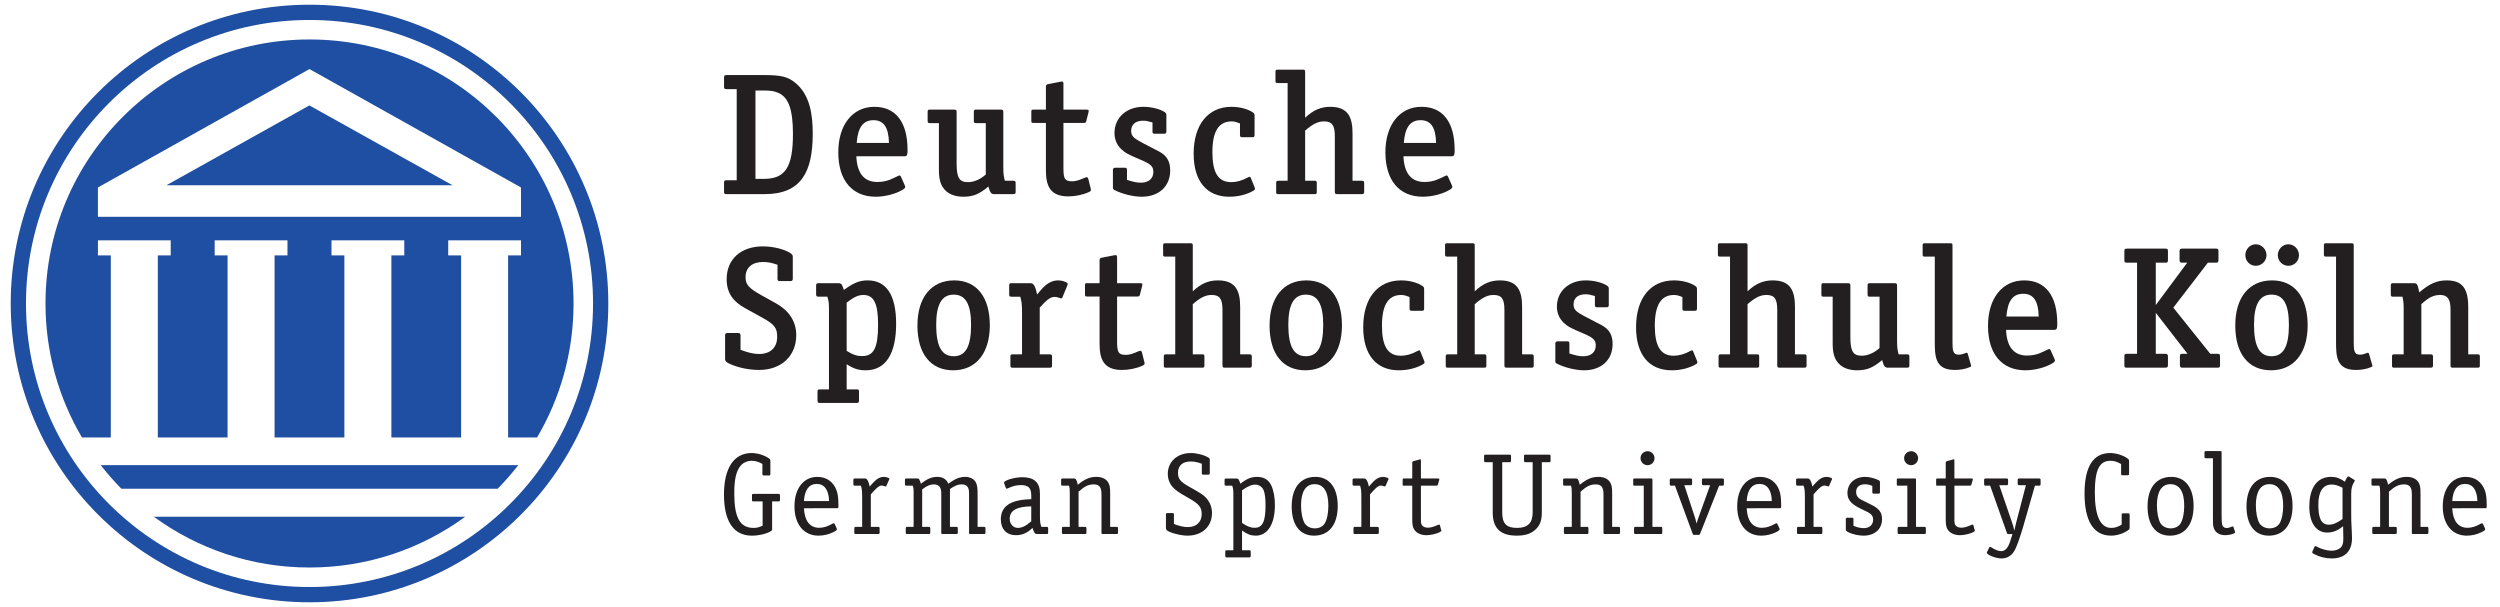
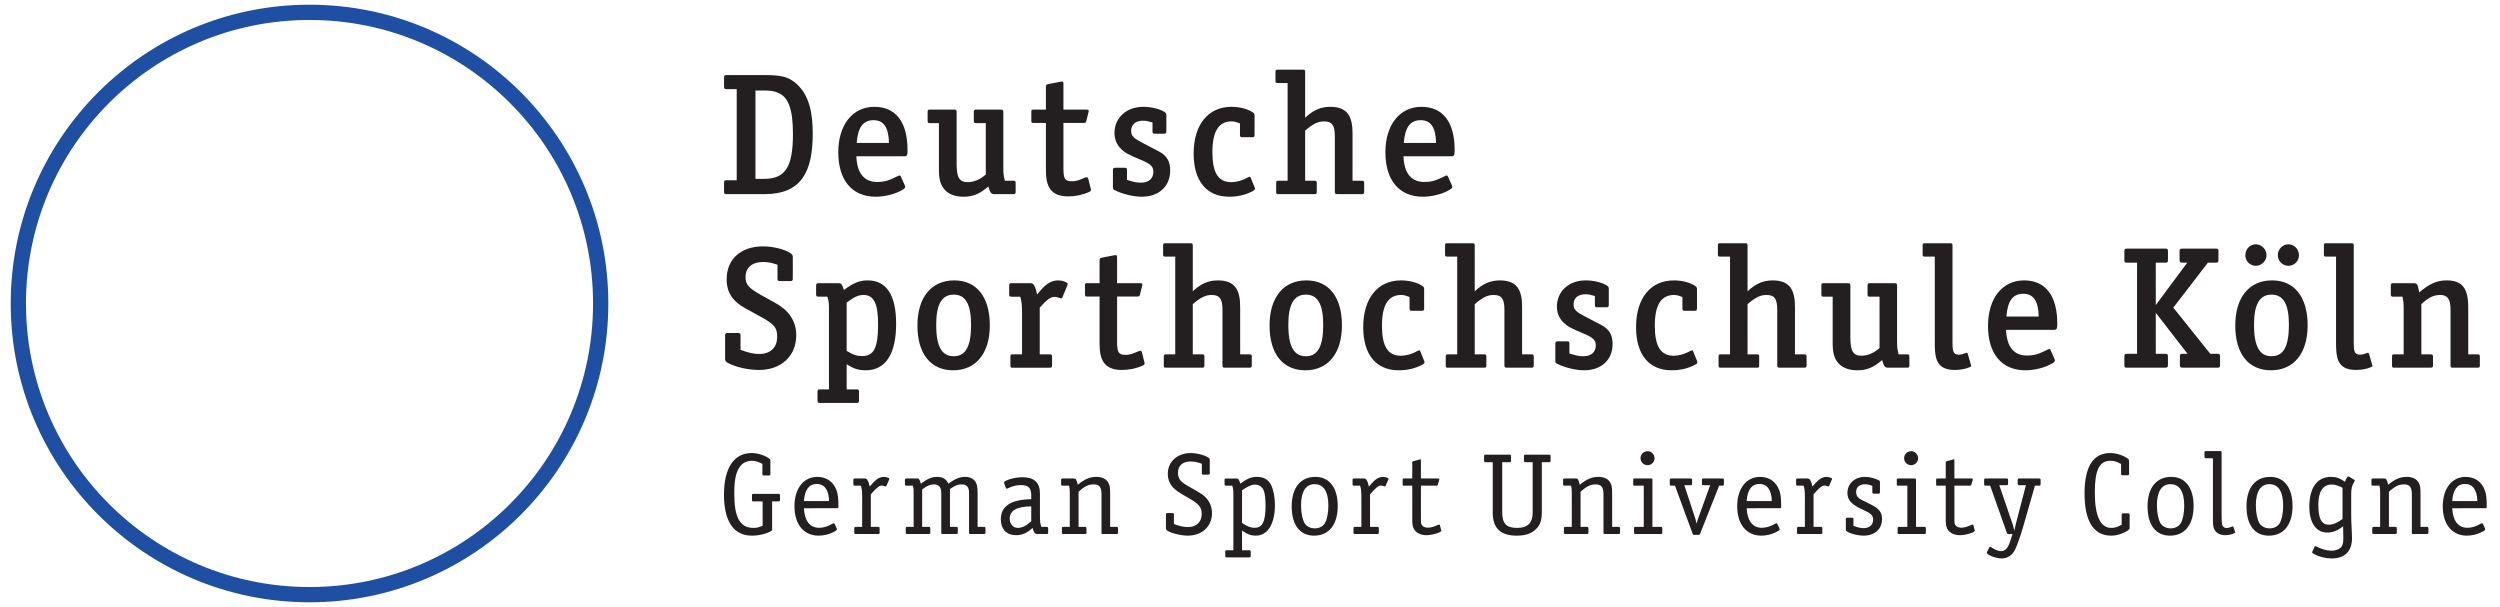
<svg xmlns="http://www.w3.org/2000/svg" xmlns:ns1="http://www.inkscape.org/namespaces/inkscape" xmlns:ns2="http://sodipodi.sourceforge.net/DTD/sodipodi-0.dtd" id="svg54987" version="1.1" ns1:version="0.47 r22583" width="105" height="25.5" xml:space="preserve" ns2:docname="Neues Dokument 31">
  <defs id="defs54991">
    <ns1:perspective ns2:type="inkscape:persp3d" ns1:vp_x="0 : 0.5 : 1" ns1:vp_y="0 : 1000 : 0" ns1:vp_z="1 : 0.5 : 1" ns1:persp3d-origin="0.5 : 0.33333333 : 1" id="perspective54995" />
    <clipPath clipPathUnits="userSpaceOnUse" id="clipPath55007">
      <path d="m 198.425,552.756 85.04,0 0,42.52 -85.04,0 0,-42.52 z" id="path55009" />
    </clipPath>
    <clipPath clipPathUnits="userSpaceOnUse" id="clipPath55019">
      <path d="m 90.708,28.665 167.4,0 0,40.5 -167.4,0 0,-40.5 z" id="path55021" />
    </clipPath>
  </defs>
  <ns2:namedview pagecolor="#ffffff" bordercolor="#666666" borderopacity="1" objecttolerance="10" gridtolerance="10" guidetolerance="10" ns1:pageopacity="0" ns1:pageshadow="2" ns1:window-width="1680" ns1:window-height="988" id="namedview54989" showgrid="false" ns1:zoom="15.2" ns1:cx="52.5" ns1:cy="12.75" ns1:window-x="-8" ns1:window-y="-8" ns1:window-maximized="1" ns1:current-layer="g54997" />
  <g id="g54997" ns1:groupmode="layer" ns1:label="AufeinenBlick" transform="matrix(1.25,0,0,-1.25,0,25.5)">
    <g id="g55015" transform="matrix(0.5,0,0,0.5,-45.313,-14.224)">
      <g id="g55017" clip-path="url(#clipPath55019)">
        <g id="g55023" transform="translate(142.512,35.554)">
          <path d="m 0,0 0.435,0 c 0.063,0 0.094,0.031 0.094,0.093 l 0,0.319 c 0,0.062 -0.031,0.094 -0.094,0.094 l -1.679,0 c -0.093,0 -0.109,-0.016 -0.109,-0.109 l 0,-0.288 C -1.353,0.016 -1.337,0 -1.244,0 l 0.606,0 0,-1.633 c -0.287,-0.124 -0.396,-0.148 -0.606,-0.148 -0.918,0 -1.299,0.685 -1.299,2.325 0,0.933 0.125,1.478 0.412,1.835 0.171,0.218 0.459,0.35 0.763,0.35 0.233,0 0.458,-0.062 0.715,-0.21 l 0,-0.684 c 0,-0.054 0.039,-0.093 0.093,-0.093 l 0.35,0 c 0.062,0 0.093,0.031 0.093,0.093 l 0,0.887 c 0,0.077 -0.015,0.116 -0.077,0.155 -0.312,0.226 -0.778,0.373 -1.182,0.373 -1.19,0 -1.859,-1.003 -1.859,-2.799 0,-1.796 0.653,-2.753 1.874,-2.753 0.467,0 0.996,0.125 1.291,0.311 C -0.016,-1.96 0,-1.936 0,-1.874 L 0,0 z" style="fill:#231f20;fill-opacity:1;fill-rule:nonzero;stroke:none" id="path55025" />
        </g>
        <g id="g55027" transform="translate(146.883,35.095)">
          <path d="m 0,0 c 0.07,0 0.086,0.031 0.086,0.14 0,0.497 -0.031,0.785 -0.117,1.034 -0.202,0.591 -0.677,0.933 -1.299,0.933 -0.933,0 -1.539,-0.785 -1.539,-1.983 0,-1.205 0.63,-1.967 1.617,-1.967 0.327,0 0.653,0.078 0.957,0.218 0.21,0.101 0.28,0.155 0.28,0.218 0,0.015 0,0.015 -0.016,0.054 l -0.14,0.303 c -0.016,0.024 -0.039,0.039 -0.054,0.039 -0.024,0 -0.055,-0.008 -0.078,-0.023 -0.342,-0.195 -0.622,-0.28 -0.902,-0.28 -0.63,0 -0.988,0.466 -1.027,1.314 L 0,0 z m -2.232,0.482 c 0.047,0.754 0.343,1.151 0.863,1.151 0.514,0 0.809,-0.412 0.825,-1.151 l -1.688,0 z" style="fill:#231f20;fill-opacity:1;fill-rule:evenodd;stroke:none" id="path55029" />
        </g>
        <g id="g55031" transform="translate(149.146,33.843)">
          <path d="M 0,0 0,2.185 C 0.381,2.628 0.56,2.776 0.739,2.776 0.785,2.776 0.84,2.76 0.972,2.722 0.98,2.714 0.995,2.714 1.003,2.714 c 0.016,0 0.024,0.008 0.039,0.031 L 1.229,3.173 C 1.244,3.204 1.244,3.219 1.244,3.235 1.244,3.289 1.027,3.359 0.855,3.359 0.645,3.359 0.428,3.25 0.233,3.048 0.148,2.963 0.109,2.924 -0.078,2.706 -0.14,3.048 -0.249,3.25 -0.381,3.25 l -0.7,0 c -0.062,0 -0.093,-0.031 -0.093,-0.093 l 0,-0.296 c 0,-0.062 0.031,-0.093 0.093,-0.093 l 0.412,0 c 0.07,-0.218 0.086,-0.342 0.086,-0.824 l 0,-1.944 -0.443,0 c -0.055,0 -0.086,-0.031 -0.086,-0.093 l 0,-0.296 c 0,-0.062 0.031,-0.093 0.086,-0.093 l 1.524,0 c 0.062,0 0.093,0.031 0.093,0.093 l 0,0.296 C 0.591,-0.031 0.56,0 0.498,0 L 0,0 z" style="fill:#231f20;fill-opacity:1;fill-rule:nonzero;stroke:none" id="path55033" />
        </g>
        <g id="g55035" transform="translate(156.321,33.843)">
          <path d="m 0,0 0,2.263 c 0,0.373 -0.039,0.583 -0.132,0.754 -0.125,0.21 -0.389,0.342 -0.7,0.342 -0.366,0 -0.661,-0.116 -1.135,-0.459 -0.125,0.304 -0.374,0.459 -0.747,0.459 -0.365,0 -0.684,-0.132 -1.096,-0.466 -0.094,0.303 -0.125,0.357 -0.226,0.357 l -0.754,0 c -0.062,0 -0.093,-0.031 -0.093,-0.093 l 0,-0.296 c 0,-0.062 0.031,-0.093 0.093,-0.093 l 0.428,0 C -4.308,2.628 -4.3,2.566 -4.3,2.403 L -4.3,0 -4.736,0 c -0.062,0 -0.093,-0.031 -0.093,-0.093 l 0,-0.296 c 0,-0.062 0.031,-0.093 0.093,-0.093 l 1.462,0 c 0.063,0 0.094,0.031 0.094,0.093 l 0,0.296 C -3.18,-0.031 -3.211,0 -3.274,0 l -0.451,0 0,2.519 c 0.335,0.249 0.537,0.335 0.786,0.335 0.334,0 0.497,-0.195 0.497,-0.576 l 0,-2.667 c 0,-0.078 0.016,-0.093 0.086,-0.093 l 0.933,0 c 0.062,0 0.093,0.031 0.093,0.093 l 0,0.296 C -1.33,-0.031 -1.361,0 -1.423,0 l -0.435,0 0,2.543 c 0.349,0.241 0.536,0.311 0.785,0.311 0.342,0 0.498,-0.179 0.498,-0.568 l 0,-2.675 c 0,-0.078 0.015,-0.093 0.085,-0.093 l 0.925,0 c 0.063,0 0.094,0.031 0.094,0.093 l 0,0.296 C 0.529,-0.031 0.498,0 0.435,0 L 0,0 z" style="fill:#231f20;fill-opacity:1;fill-rule:nonzero;stroke:none" id="path55037" />
        </g>
        <g id="g55039" transform="translate(160.603,33.843)">
          <path d="m 0,0 c -0.078,0.233 -0.093,0.365 -0.093,0.778 l 0,1.469 c 0,0.739 -0.389,1.089 -1.19,1.089 -0.505,0 -1.221,-0.21 -1.221,-0.358 l 0.008,-0.062 0.117,-0.311 c 0.007,-0.023 0.031,-0.039 0.054,-0.039 0.008,0 0.031,0.008 0.055,0.016 0.357,0.163 0.606,0.225 0.894,0.225 0.505,0 0.699,-0.194 0.699,-0.692 l 0,-0.257 C -2.053,1.835 -2.722,1.392 -2.722,0.505 c 0,-0.653 0.389,-1.065 1.011,-1.065 0.428,0 0.77,0.148 1.12,0.49 0.086,-0.303 0.163,-0.412 0.296,-0.412 l 0.66,0 c 0.063,0 0.094,0.031 0.094,0.093 l 0,0.296 C 0.459,-0.031 0.428,0 0.365,0 L 0,0 z M -0.677,0.373 C -1.034,0.062 -1.299,-0.07 -1.571,-0.07 c -0.326,0 -0.552,0.257 -0.552,0.622 0,0.544 0.475,0.817 1.446,0.824 l 0,-1.003 z" style="fill:#231f20;fill-opacity:1;fill-rule:evenodd;stroke:none" id="path55041" />
        </g>
        <g id="g55043" transform="translate(165.229,33.843)">
          <path d="m 0,0 0,2.201 c 0,0.451 -0.023,0.591 -0.132,0.785 -0.14,0.241 -0.428,0.373 -0.793,0.373 -0.436,0 -0.77,-0.14 -1.252,-0.529 -0.07,0.311 -0.125,0.42 -0.241,0.42 l -0.786,0 c -0.062,0 -0.093,-0.031 -0.093,-0.093 l 0,-0.296 c 0,-0.062 0.031,-0.093 0.093,-0.093 l 0.443,0 c 0.039,-0.163 0.047,-0.249 0.047,-0.49 l 0,-2.278 -0.435,0 c -0.063,0 -0.094,-0.031 -0.094,-0.093 l 0,-0.296 c 0,-0.062 0.031,-0.093 0.094,-0.093 l 1.461,0 c 0.063,0 0.094,0.031 0.094,0.093 l 0,0.296 C -1.594,-0.031 -1.625,0 -1.688,0 l -0.435,0 0,2.364 c 0.397,0.358 0.661,0.49 1.019,0.49 0.365,0 0.521,-0.187 0.521,-0.646 l 0,-2.597 c 0,-0.078 0.015,-0.093 0.085,-0.093 l 0.933,0 c 0.063,0 0.094,0.031 0.094,0.093 l 0,0.296 C 0.529,-0.031 0.498,0 0.435,0 L 0,0 z" style="fill:#231f20;fill-opacity:1;fill-rule:nonzero;stroke:none" id="path55045" />
        </g>
        <g id="g55047" transform="translate(171.388,37.443)">
          <path d="m 0,0 c 0,-0.062 0.031,-0.093 0.093,-0.093 l 0.35,0 c 0.062,0 0.093,0.031 0.093,0.093 l 0,0.894 c 0,0.078 -0.023,0.117 -0.07,0.148 -0.295,0.187 -0.8,0.319 -1.205,0.319 -0.91,0 -1.547,-0.583 -1.547,-1.4 0,-0.326 0.116,-0.645 0.319,-0.878 0.186,-0.21 0.419,-0.374 0.987,-0.693 0.801,-0.451 0.972,-0.653 0.972,-1.143 0,-0.521 -0.365,-0.863 -0.925,-0.863 -0.28,0 -0.583,0.07 -0.941,0.21 l 0,0.638 c 0,0.062 -0.031,0.093 -0.093,0.093 l -0.35,0 c -0.063,0 -0.094,-0.031 -0.094,-0.093 l 0,-0.902 c 0,-0.078 0.016,-0.117 0.055,-0.156 0.194,-0.171 0.933,-0.365 1.392,-0.365 0.98,0 1.648,0.614 1.648,1.516 0,0.381 -0.132,0.723 -0.373,0.996 -0.179,0.209 -0.334,0.311 -1.159,0.777 -0.591,0.327 -0.754,0.529 -0.754,0.933 0,0.482 0.311,0.762 0.84,0.762 0.256,0 0.497,-0.046 0.762,-0.155 L 0,0 z" style="fill:#231f20;fill-opacity:1;fill-rule:nonzero;stroke:none" id="path55049" />
        </g>
        <g id="g55051" transform="translate(174.091,32.272)">
          <path d="M 0,0 0,1.322 C 0.35,1.073 0.599,0.98 0.918,0.98 c 0.801,0 1.291,0.777 1.291,2.053 0,0.544 -0.094,1.01 -0.257,1.353 C 1.773,4.743 1.454,4.93 1.011,4.93 c -0.397,0 -0.684,-0.117 -1.12,-0.459 -0.116,0.327 -0.14,0.35 -0.295,0.35 l -0.685,0 c -0.054,0 -0.085,-0.031 -0.085,-0.093 l 0,-0.296 c 0,-0.062 0.023,-0.093 0.085,-0.093 l 0.428,0 C -0.599,4.183 -0.583,4.051 -0.583,3.74 l 0,-3.74 -0.451,0 c -0.062,0 -0.093,-0.031 -0.093,-0.093 l 0,-0.296 c 0,-0.062 0.031,-0.093 0.093,-0.093 l 1.524,0 c 0.062,0 0.093,0.031 0.093,0.093 l 0,0.296 C 0.583,-0.031 0.552,0 0.49,0 L 0,0 z m 0,4.028 c 0.42,0.288 0.638,0.381 0.902,0.381 0.249,0 0.467,-0.163 0.56,-0.404 C 1.54,3.779 1.579,3.476 1.579,3.009 1.579,1.928 1.376,1.508 0.848,1.508 0.583,1.508 0.373,1.586 0,1.835 l 0,2.193 z" style="fill:#231f20;fill-opacity:1;fill-rule:evenodd;stroke:none" id="path55053" />
        </g>
        <g id="g55055" transform="translate(179.021,37.202)">
          <path d="m 0,0 c -1.003,0 -1.594,-0.731 -1.594,-1.991 0,-1.236 0.552,-1.959 1.501,-1.959 1.003,0 1.594,0.738 1.594,1.998 C 1.501,-0.731 0.941,0 0,0 m -0.055,-0.49 c 0.607,0 0.926,-0.498 0.926,-1.454 0,-0.498 -0.093,-0.941 -0.249,-1.19 -0.124,-0.202 -0.381,-0.326 -0.661,-0.326 -0.288,0 -0.552,0.132 -0.684,0.342 -0.148,0.256 -0.241,0.707 -0.241,1.205 0,0.925 0.319,1.423 0.909,1.423" style="fill:#231f20;fill-opacity:1;fill-rule:evenodd;stroke:none" id="path55057" />
        </g>
        <g id="g55059" transform="translate(182.692,33.843)">
          <path d="M 0,0 0,2.185 C 0.381,2.628 0.56,2.776 0.739,2.776 0.785,2.776 0.84,2.76 0.972,2.722 0.98,2.714 0.995,2.714 1.003,2.714 c 0.016,0 0.023,0.008 0.039,0.031 L 1.229,3.173 C 1.244,3.204 1.244,3.219 1.244,3.235 1.244,3.289 1.026,3.359 0.855,3.359 0.645,3.359 0.428,3.25 0.233,3.048 0.148,2.963 0.109,2.924 -0.078,2.706 -0.14,3.048 -0.249,3.25 -0.381,3.25 l -0.7,0 c -0.062,0 -0.093,-0.031 -0.093,-0.093 l 0,-0.296 c 0,-0.062 0.031,-0.093 0.093,-0.093 l 0.412,0 c 0.07,-0.218 0.086,-0.342 0.086,-0.824 l 0,-1.944 -0.443,0 c -0.055,0 -0.086,-0.031 -0.086,-0.093 l 0,-0.296 c 0,-0.062 0.031,-0.093 0.086,-0.093 l 1.524,0 c 0.062,0 0.093,0.031 0.093,0.093 l 0,0.296 C 0.591,-0.031 0.56,0 0.498,0 L 0,0 z" style="fill:#231f20;fill-opacity:1;fill-rule:nonzero;stroke:none" id="path55061" />
        </g>
        <g id="g55063" transform="translate(185.529,37.093)">
          <path d="M 0,0 -0.552,0 C -0.63,0 -0.645,-0.016 -0.645,-0.093 l 0,-0.304 c 0,-0.077 0.007,-0.085 0.093,-0.085 l 0.552,0 0,-2.193 c 0,-0.404 0.023,-0.544 0.101,-0.7 0.14,-0.272 0.459,-0.435 0.848,-0.435 0.396,0 1.011,0.186 1.011,0.311 0,0.008 0,0.008 -0.016,0.039 L 1.859,-3.141 C 1.851,-3.11 1.827,-3.095 1.804,-3.095 1.789,-3.095 1.765,-3.103 1.75,-3.11 1.408,-3.258 1.244,-3.305 1.05,-3.305 c -0.179,0 -0.311,0.055 -0.389,0.156 -0.07,0.093 -0.078,0.163 -0.078,0.474 l 0,2.193 1.034,0 c 0.063,0 0.094,0.023 0.109,0.078 l 0.086,0.303 C 1.82,-0.07 1.82,-0.07 1.82,-0.054 1.82,-0.016 1.796,0 1.75,0 l -1.167,0 0,1.197 c 0,0.078 -0.008,0.094 -0.054,0.094 -0.008,0 -0.008,0 -0.047,-0.016 L 0.078,1.166 C 0.031,1.151 0,1.112 0,1.065 L 0,0 z" style="fill:#231f20;fill-opacity:1;fill-rule:nonzero;stroke:none" id="path55065" />
        </g>
        <g id="g55067" transform="translate(191.576,38.19)">
-           <path d="M 0,0 0.498,0 C 0.56,0 0.591,0.031 0.591,0.093 l 0,0.319 c 0,0.062 -0.031,0.093 -0.093,0.093 l -1.625,0 c -0.063,0 -0.094,-0.031 -0.094,-0.093 l 0,-0.319 C -1.221,0.031 -1.19,0 -1.127,0 l 0.489,0 0,-3.398 c 0,-1.034 0.521,-1.54 1.602,-1.54 0.599,0 0.988,0.133 1.307,0.443 0.272,0.265 0.389,0.599 0.389,1.097 L 2.66,0 3.157,0 C 3.219,0 3.25,0.031 3.25,0.093 l 0,0.319 c 0,0.062 -0.031,0.093 -0.093,0.093 l -1.602,0 C 1.493,0.505 1.462,0.474 1.462,0.412 l 0,-0.319 C 1.462,0.031 1.493,0 1.555,0 l 0.49,0 0,-3.375 C 2.045,-4.09 1.711,-4.417 0.996,-4.417 0.28,-4.417 0,-4.129 0,-3.375 L 0,0 z" style="fill:#231f20;fill-opacity:1;fill-rule:nonzero;stroke:none" id="path55069" />
+           <path d="M 0,0 0.498,0 C 0.56,0 0.591,0.031 0.591,0.093 l 0,0.319 c 0,0.062 -0.031,0.093 -0.093,0.093 l -1.625,0 c -0.063,0 -0.094,-0.031 -0.094,-0.093 l 0,-0.319 C -1.221,0.031 -1.19,0 -1.127,0 l 0.489,0 0,-3.398 c 0,-1.034 0.521,-1.54 1.602,-1.54 0.599,0 0.988,0.133 1.307,0.443 0.272,0.265 0.389,0.599 0.389,1.097 L 2.66,0 3.157,0 C 3.219,0 3.25,0.031 3.25,0.093 l 0,0.319 c 0,0.062 -0.031,0.093 -0.093,0.093 l -1.602,0 C 1.493,0.505 1.462,0.474 1.462,0.412 l 0,-0.319 C 1.462,0.031 1.493,0 1.555,0 l 0.49,0 0,-3.375 C 2.045,-4.09 1.711,-4.417 0.996,-4.417 0.28,-4.417 0,-4.129 0,-3.375 L 0,0 " style="fill:#231f20;fill-opacity:1;fill-rule:nonzero;stroke:none" id="path55069" />
        </g>
        <g id="g55071" transform="translate(198.963,33.843)">
          <path d="m 0,0 0,2.201 c 0,0.451 -0.023,0.591 -0.132,0.785 -0.14,0.241 -0.428,0.373 -0.793,0.373 -0.436,0 -0.77,-0.14 -1.252,-0.529 -0.07,0.311 -0.125,0.42 -0.241,0.42 l -0.786,0 c -0.062,0 -0.093,-0.031 -0.093,-0.093 l 0,-0.296 c 0,-0.062 0.031,-0.093 0.093,-0.093 l 0.443,0 c 0.039,-0.163 0.047,-0.249 0.047,-0.49 l 0,-2.278 -0.435,0 c -0.063,0 -0.094,-0.031 -0.094,-0.093 l 0,-0.296 c 0,-0.062 0.031,-0.093 0.094,-0.093 l 1.461,0 c 0.063,0 0.094,0.031 0.094,0.093 l 0,0.296 C -1.594,-0.031 -1.625,0 -1.688,0 l -0.435,0 0,2.364 c 0.397,0.358 0.661,0.49 1.019,0.49 0.365,0 0.521,-0.187 0.521,-0.646 l 0,-2.597 c 0,-0.078 0.015,-0.093 0.085,-0.093 l 0.933,0 c 0.063,0 0.094,0.031 0.094,0.093 l 0,0.296 C 0.529,-0.031 0.498,0 0.435,0 L 0,0 z" style="fill:#231f20;fill-opacity:1;fill-rule:nonzero;stroke:none" id="path55073" />
        </g>
        <g id="g55075" transform="translate(201.67,33.843)">
          <path d="M 0,0 0,3.157 C 0,3.235 -0.016,3.25 -0.086,3.25 l -1.119,0 c -0.07,0 -0.086,-0.015 -0.086,-0.093 l 0,-0.303 c 0,-0.07 0.016,-0.086 0.086,-0.086 l 0.622,0 0,-2.768 -0.56,0 c -0.062,0 -0.094,-0.031 -0.094,-0.093 l 0,-0.296 c 0,-0.062 0.032,-0.093 0.094,-0.093 l 1.711,0 c 0.062,0 0.093,0.031 0.093,0.093 l 0,0.296 C 0.661,-0.031 0.63,0 0.568,0 L 0,0 z m -0.319,5.085 c -0.272,0 -0.482,-0.21 -0.482,-0.466 0,-0.265 0.21,-0.474 0.474,-0.474 0.257,0 0.467,0.209 0.467,0.466 0,0.257 -0.21,0.474 -0.459,0.474" style="fill:#231f20;fill-opacity:1;fill-rule:evenodd;stroke:none" id="path55077" />
        </g>
        <g id="g55079" transform="translate(205.548,36.642)">
          <path d="m 0,0 -0.754,-2.092 c -0.07,-0.194 -0.101,-0.28 -0.156,-0.482 l -0.039,0.14 -0.046,0.187 L -1.05,-2.084 -1.734,0 -1.306,0 c 0.062,0 0.093,0.031 0.093,0.093 l 0,0.265 c 0,0.062 -0.031,0.093 -0.093,0.093 l -1.314,0 c -0.063,0 -0.094,-0.031 -0.094,-0.093 l 0,-0.296 c 0,-0.062 0.031,-0.093 0.094,-0.093 l 0.256,0 1.19,-3.235 c 0.023,-0.062 0.031,-0.07 0.093,-0.07 l 0.303,0 c 0.063,0 0.07,0.008 0.102,0.07 l 1.282,3.235 0.226,0 c 0.062,0 0.093,0.031 0.093,0.093 l 0,0.296 c 0,0.062 -0.031,0.093 -0.093,0.093 l -1.291,0 c -0.062,0 -0.093,-0.031 -0.093,-0.093 l 0,-0.265 C -0.552,0.031 -0.521,0 -0.459,0 L 0,0 z" style="fill:#231f20;fill-opacity:1;fill-rule:evenodd;stroke:none" id="path55081" />
        </g>
        <g id="g55083" transform="translate(210.235,35.095)">
          <path d="m 0,0 c 0.07,0 0.086,0.031 0.086,0.14 0,0.497 -0.031,0.785 -0.117,1.034 -0.202,0.591 -0.677,0.933 -1.299,0.933 -0.933,0 -1.539,-0.785 -1.539,-1.983 0,-1.205 0.63,-1.967 1.617,-1.967 0.327,0 0.653,0.078 0.957,0.218 0.209,0.101 0.279,0.155 0.279,0.218 0,0.015 0,0.015 -0.015,0.054 l -0.14,0.303 c -0.016,0.024 -0.039,0.039 -0.054,0.039 -0.024,0 -0.055,-0.008 -0.078,-0.023 -0.342,-0.195 -0.622,-0.28 -0.902,-0.28 -0.63,0 -0.988,0.466 -1.027,1.314 L 0,0 z m -2.232,0.482 c 0.047,0.754 0.342,1.151 0.863,1.151 0.514,0 0.809,-0.412 0.825,-1.151 l -1.688,0 z" style="fill:#231f20;fill-opacity:1;fill-rule:evenodd;stroke:none" id="path55085" />
        </g>
        <g id="g55087" transform="translate(212.497,33.843)">
          <path d="M 0,0 0,2.185 C 0.381,2.628 0.56,2.776 0.739,2.776 0.785,2.776 0.84,2.76 0.972,2.722 0.98,2.714 0.995,2.714 1.003,2.714 c 0.016,0 0.023,0.008 0.039,0.031 L 1.228,3.173 C 1.244,3.204 1.244,3.219 1.244,3.235 1.244,3.289 1.026,3.359 0.855,3.359 0.645,3.359 0.428,3.25 0.233,3.048 0.148,2.963 0.109,2.924 -0.078,2.706 -0.14,3.048 -0.249,3.25 -0.381,3.25 l -0.7,0 c -0.062,0 -0.093,-0.031 -0.093,-0.093 l 0,-0.296 c 0,-0.062 0.031,-0.093 0.093,-0.093 l 0.412,0 c 0.07,-0.218 0.086,-0.342 0.086,-0.824 l 0,-1.944 -0.443,0 c -0.055,0 -0.086,-0.031 -0.086,-0.093 l 0,-0.296 c 0,-0.062 0.031,-0.093 0.086,-0.093 l 1.524,0 c 0.062,0 0.093,0.031 0.093,0.093 l 0,0.296 C 0.591,-0.031 0.56,0 0.498,0 L 0,0 z" style="fill:#231f20;fill-opacity:1;fill-rule:nonzero;stroke:none" id="path55089" />
        </g>
        <g id="g55091" transform="translate(216.446,36.168)">
          <path d="m 0,0 c 0,-0.062 0.031,-0.093 0.093,-0.093 l 0.327,0 c 0.062,0 0.093,0.031 0.093,0.093 l 0,0.676 c 0,0.063 -0.023,0.102 -0.085,0.133 -0.257,0.132 -0.622,0.225 -0.918,0.225 -0.692,0 -1.182,-0.451 -1.182,-1.081 0,-0.303 0.117,-0.536 0.358,-0.731 0.194,-0.155 0.342,-0.241 0.871,-0.489 0.365,-0.164 0.498,-0.319 0.498,-0.576 0,-0.342 -0.249,-0.568 -0.623,-0.568 -0.209,0 -0.404,0.039 -0.699,0.156 l 0,0.451 c 0,0.062 -0.031,0.093 -0.094,0.093 l -0.326,0 c -0.062,0 -0.094,-0.031 -0.094,-0.093 l 0,-0.723 c 0,-0.164 0.7,-0.389 1.19,-0.389 0.754,0 1.244,0.443 1.244,1.112 0,0.459 -0.194,0.715 -0.777,0.995 -0.7,0.342 -0.7,0.342 -0.809,0.443 -0.101,0.094 -0.156,0.234 -0.156,0.382 0,0.326 0.218,0.52 0.592,0.52 0.163,0 0.287,-0.023 0.497,-0.108 L 0,0 z" style="fill:#231f20;fill-opacity:1;fill-rule:nonzero;stroke:none" id="path55093" />
        </g>
        <g id="g55095" transform="translate(219.382,33.843)">
          <path d="M 0,0 0,3.157 C 0,3.235 -0.015,3.25 -0.086,3.25 l -1.119,0 c -0.07,0 -0.086,-0.015 -0.086,-0.093 l 0,-0.303 c 0,-0.07 0.016,-0.086 0.086,-0.086 l 0.622,0 0,-2.768 -0.56,0 c -0.062,0 -0.093,-0.031 -0.093,-0.093 l 0,-0.296 c 0,-0.062 0.031,-0.093 0.093,-0.093 l 1.711,0 c 0.062,0 0.093,0.031 0.093,0.093 l 0,0.296 C 0.661,-0.031 0.63,0 0.568,0 L 0,0 z m -0.319,5.085 c -0.272,0 -0.482,-0.21 -0.482,-0.466 0,-0.265 0.21,-0.474 0.474,-0.474 0.257,0 0.467,0.209 0.467,0.466 0,0.257 -0.21,0.474 -0.459,0.474" style="fill:#231f20;fill-opacity:1;fill-rule:evenodd;stroke:none" id="path55097" />
        </g>
        <g id="g55099" transform="translate(221.379,37.093)">
          <path d="M 0,0 -0.552,0 C -0.63,0 -0.645,-0.016 -0.645,-0.093 l 0,-0.304 c 0,-0.077 0.008,-0.085 0.093,-0.085 l 0.552,0 0,-2.193 c 0,-0.404 0.023,-0.544 0.101,-0.7 0.14,-0.272 0.459,-0.435 0.848,-0.435 0.396,0 1.011,0.186 1.011,0.311 0,0.008 0,0.008 -0.016,0.039 L 1.859,-3.141 C 1.851,-3.11 1.827,-3.095 1.804,-3.095 1.789,-3.095 1.765,-3.103 1.75,-3.11 1.408,-3.258 1.244,-3.305 1.05,-3.305 c -0.179,0 -0.311,0.055 -0.389,0.156 -0.07,0.093 -0.078,0.163 -0.078,0.474 l 0,2.193 1.035,0 c 0.062,0 0.093,0.023 0.108,0.078 l 0.086,0.303 C 1.82,-0.07 1.82,-0.07 1.82,-0.054 1.82,-0.016 1.796,0 1.75,0 l -1.167,0 0,1.197 c 0,0.078 -0.007,0.094 -0.054,0.094 -0.008,0 -0.008,0 -0.047,-0.016 L 0.078,1.166 C 0.031,1.151 0,1.112 0,1.065 L 0,0 z" style="fill:#231f20;fill-opacity:1;fill-rule:nonzero;stroke:none" id="path55101" />
        </g>
        <g id="g55103" transform="translate(224.978,36.642)">
          <path d="M 0,0 0.498,0 C 0.56,0 0.591,0.031 0.591,0.093 l 0,0.265 c 0,0.062 -0.031,0.093 -0.093,0.093 l -1.423,0 c -0.063,0 -0.094,-0.031 -0.094,-0.093 l 0,-0.296 c 0,-0.062 0.031,-0.093 0.094,-0.093 l 0.311,0 1.127,-3.181 c 0.024,-0.062 0.031,-0.07 0.094,-0.07 l 0.28,0 -0.156,-0.489 c -0.14,-0.444 -0.342,-0.661 -0.599,-0.661 -0.186,0 -0.427,0.093 -0.692,0.272 -0.023,0.015 -0.039,0.023 -0.054,0.023 -0.016,0 -0.047,-0.015 -0.055,-0.039 l -0.155,-0.311 c -0.008,-0.015 -0.016,-0.039 -0.016,-0.046 0,-0.148 0.607,-0.389 0.988,-0.389 0.412,0 0.739,0.218 0.933,0.637 0.132,0.273 0.35,0.902 0.521,1.486 l 0.793,2.768 0.288,0 c 0.062,0 0.093,0.031 0.093,0.093 l 0,0.296 c 0,0.062 -0.031,0.093 -0.093,0.093 l -1.353,0 C 1.267,0.451 1.236,0.42 1.236,0.358 l 0,-0.265 C 1.236,0.031 1.267,0 1.33,0 L 1.789,0 1.135,-2.512 C 1.096,-2.683 1.058,-2.831 1.011,-3.056 0.925,-2.706 0.925,-2.698 0.855,-2.496 L 0,0 z" style="fill:#231f20;fill-opacity:1;fill-rule:nonzero;stroke:none" id="path55105" />
        </g>
        <g id="g55107" transform="translate(233.202,33.991)">
          <path d="m 0,0 c -0.264,-0.155 -0.451,-0.218 -0.7,-0.218 -0.731,0 -1.104,0.809 -1.104,2.388 0,1.5 0.303,2.122 1.05,2.122 0.241,0 0.427,-0.054 0.715,-0.217 l 0,-0.661 c 0,-0.063 0.031,-0.094 0.094,-0.094 l 0.349,0 c 0.063,0 0.094,0.031 0.094,0.094 l 0,0.863 c 0,0.07 -0.016,0.101 -0.063,0.14 -0.287,0.233 -0.793,0.396 -1.205,0.396 -1.143,0 -1.726,-0.917 -1.726,-2.721 0,-1.859 0.614,-2.831 1.789,-2.831 0.396,0 0.87,0.156 1.174,0.389 0.054,0.047 0.069,0.078 0.069,0.156 l 0,0.863 c 0,0.062 -0.03,0.093 -0.093,0.093 l -0.35,0 C 0.031,0.762 0,0.731 0,0.669 L 0,0 z" style="fill:#231f20;fill-opacity:1;fill-rule:nonzero;stroke:none" id="path55109" />
        </g>
        <g id="g55111" transform="translate(236.535,37.202)">
          <path d="m 0,0 c -1.003,0 -1.594,-0.731 -1.594,-1.991 0,-1.236 0.552,-1.959 1.501,-1.959 1.003,0 1.594,0.738 1.594,1.998 C 1.501,-0.731 0.941,0 0,0 m -0.054,-0.49 c 0.606,0 0.925,-0.498 0.925,-1.454 0,-0.498 -0.093,-0.941 -0.249,-1.19 -0.124,-0.202 -0.381,-0.326 -0.661,-0.326 -0.288,0 -0.552,0.132 -0.684,0.342 -0.148,0.256 -0.241,0.707 -0.241,1.205 0,0.925 0.319,1.423 0.91,1.423" style="fill:#231f20;fill-opacity:1;fill-rule:evenodd;stroke:none" id="path55113" />
        </g>
        <g id="g55115" transform="translate(239.335,38.454)">
          <path d="m 0,0 0,-3.67 c 0,-0.793 0,-0.793 0.039,-0.957 0.078,-0.342 0.373,-0.544 0.793,-0.544 0.295,0 0.661,0.109 0.661,0.194 0,0.016 0,0.016 -0.016,0.055 L 1.384,-4.634 C 1.376,-4.603 1.353,-4.58 1.33,-4.58 1.314,-4.58 1.291,-4.588 1.267,-4.596 1.143,-4.658 1.026,-4.689 0.918,-4.689 0.747,-4.689 0.63,-4.58 0.607,-4.393 0.591,-4.3 0.583,-4.051 0.583,-3.686 l 0,4.083 c 0,0.062 -0.023,0.085 -0.077,0.085 l -0.98,0 c -0.063,0 -0.094,-0.031 -0.094,-0.093 l 0,-0.296 C -0.568,0.031 -0.537,0 -0.474,0 L 0,0 z" style="fill:#231f20;fill-opacity:1;fill-rule:nonzero;stroke:none" id="path55117" />
        </g>
        <g id="g55119" transform="translate(243.184,37.202)">
          <path d="m 0,0 c -1.003,0 -1.594,-0.731 -1.594,-1.991 0,-1.236 0.552,-1.959 1.501,-1.959 1.003,0 1.594,0.738 1.594,1.998 C 1.501,-0.731 0.941,0 0,0 m -0.055,-0.49 c 0.607,0 0.926,-0.498 0.926,-1.454 0,-0.498 -0.093,-0.941 -0.249,-1.19 -0.124,-0.202 -0.381,-0.326 -0.661,-0.326 -0.288,0 -0.552,0.132 -0.684,0.342 -0.148,0.256 -0.241,0.707 -0.241,1.205 0,0.925 0.319,1.423 0.909,1.423" style="fill:#231f20;fill-opacity:1;fill-rule:evenodd;stroke:none" id="path55121" />
        </g>
        <g id="g55123" transform="translate(246.022,32.194)">
          <path d="m 0,0 c -0.016,-0.039 -0.016,-0.039 -0.016,-0.054 0,-0.055 0.016,-0.063 0.14,-0.133 0.342,-0.179 0.77,-0.287 1.167,-0.287 0.886,0 1.368,0.482 1.368,1.368 0,0.101 -0.007,0.288 -0.015,0.451 -0.039,0.692 -0.039,0.793 -0.039,1.33 l 0,1.197 c 0,0.343 0.054,0.56 0.194,0.786 0.039,0.062 0.047,0.085 0.047,0.101 0,0.023 -0.016,0.039 -0.031,0.046 L 2.465,5.023 C 2.449,5.031 2.418,5.039 2.403,5.039 2.356,5.039 2.263,4.899 2.185,4.681 1.835,4.922 1.602,5.008 1.252,5.008 0.319,5.008 -0.21,4.285 -0.21,3.001 c 0,-1.073 0.459,-1.734 1.198,-1.734 0.381,0 0.723,0.133 1.073,0.428 0,-0.101 0,-0.117 0.007,-0.404 C 2.076,1.151 2.076,1.011 2.076,0.894 2.076,0.599 2.045,0.451 1.959,0.327 1.843,0.155 1.571,0.047 1.268,0.047 0.98,0.047 0.575,0.163 0.256,0.334 0.233,0.35 0.21,0.358 0.194,0.358 0.179,0.358 0.155,0.342 0.14,0.311 L 0,0 z M 2.022,2.177 C 1.633,1.897 1.384,1.796 1.096,1.796 c -0.49,0 -0.7,0.404 -0.7,1.345 0,0.879 0.311,1.353 0.895,1.353 0.225,0 0.428,-0.062 0.731,-0.217 l 0,-2.1 z" style="fill:#231f20;fill-opacity:1;fill-rule:evenodd;stroke:none" id="path55125" />
        </g>
        <g id="g55127" transform="translate(253.285,33.843)">
          <path d="m 0,0 0,2.201 c 0,0.451 -0.023,0.591 -0.132,0.785 -0.14,0.241 -0.428,0.373 -0.793,0.373 -0.436,0 -0.77,-0.14 -1.252,-0.529 -0.07,0.311 -0.125,0.42 -0.242,0.42 l -0.785,0 c -0.062,0 -0.093,-0.031 -0.093,-0.093 l 0,-0.296 c 0,-0.062 0.031,-0.093 0.093,-0.093 l 0.443,0 c 0.039,-0.163 0.047,-0.249 0.047,-0.49 l 0,-2.278 -0.435,0 c -0.063,0 -0.094,-0.031 -0.094,-0.093 l 0,-0.296 c 0,-0.062 0.031,-0.093 0.094,-0.093 l 1.461,0 c 0.063,0 0.094,0.031 0.094,0.093 l 0,0.296 C -1.594,-0.031 -1.625,0 -1.688,0 l -0.435,0 0,2.364 c 0.397,0.358 0.661,0.49 1.019,0.49 0.365,0 0.521,-0.187 0.521,-0.646 l 0,-2.597 c 0,-0.078 0.015,-0.093 0.085,-0.093 l 0.933,0 c 0.063,0 0.094,0.031 0.094,0.093 l 0,0.296 C 0.529,-0.031 0.498,0 0.435,0 L 0,0 z" style="fill:#231f20;fill-opacity:1;fill-rule:nonzero;stroke:none" id="path55129" />
        </g>
        <g id="g55131" transform="translate(257.649,35.095)">
          <path d="m 0,0 c 0.07,0 0.085,0.031 0.085,0.14 0,0.497 -0.031,0.785 -0.116,1.034 -0.203,0.591 -0.677,0.933 -1.299,0.933 -0.933,0 -1.54,-0.785 -1.54,-1.983 0,-1.205 0.63,-1.967 1.618,-1.967 0.327,0 0.653,0.078 0.956,0.218 0.21,0.101 0.28,0.155 0.28,0.218 0,0.015 0,0.015 -0.015,0.054 l -0.14,0.303 c -0.016,0.024 -0.039,0.039 -0.055,0.039 -0.023,0 -0.054,-0.008 -0.078,-0.023 -0.342,-0.195 -0.621,-0.28 -0.902,-0.28 -0.629,0 -0.987,0.466 -1.026,1.314 L 0,0 z m -2.232,0.482 c 0.047,0.754 0.342,1.151 0.863,1.151 0.513,0 0.809,-0.412 0.825,-1.151 l -1.688,0 z" style="fill:#231f20;fill-opacity:1;fill-rule:evenodd;stroke:none" id="path55133" />
        </g>
        <g id="g55135" transform="translate(144.134,46.72)">
          <path d="m 0,0 c 0,0.991 -0.548,1.691 -1.365,2.146 l -0.968,0.537 c -0.851,0.478 -1.073,0.711 -1.073,1.224 0,0.642 0.443,1.015 1.178,1.015 0.327,0 0.595,-0.058 0.968,-0.186 l 0,-0.934 c 0,-0.116 0.035,-0.163 0.163,-0.163 l 0.7,0 c 0.129,0 0.164,0.047 0.164,0.163 l 0,1.47 c 0,0.105 -0.047,0.163 -0.129,0.222 -0.373,0.268 -1.154,0.478 -1.878,0.478 -1.481,0 -2.437,-0.863 -2.437,-2.205 0,-0.968 0.478,-1.528 1.236,-1.947 l 1.143,-0.63 c 0.875,-0.478 1.015,-0.723 1.015,-1.307 0,-0.711 -0.455,-1.143 -1.213,-1.143 -0.373,0 -0.747,0.094 -1.248,0.28 l 0,0.957 c 0,0.128 -0.047,0.175 -0.175,0.175 l -0.688,0 c -0.129,0 -0.175,-0.047 -0.175,-0.175 l 0,-1.563 c 0,-0.187 0.14,-0.257 0.291,-0.327 0.584,-0.28 1.365,-0.42 1.995,-0.42 C -1.003,-2.333 0,-1.388 0,0" style="fill:#231f20;fill-opacity:1;fill-rule:nonzero;stroke:none" id="path55137" />
        </g>
        <g id="g55139" transform="translate(150.846,47.49)">
          <path d="m 0,0 c 0,1.913 -0.641,2.916 -1.913,2.916 -0.56,0 -0.956,-0.175 -1.598,-0.642 -0.105,0.292 -0.128,0.455 -0.35,0.455 l -1.353,0 c -0.116,0 -0.163,-0.035 -0.163,-0.151 l 0,-0.607 c 0,-0.116 0.047,-0.151 0.163,-0.151 l 0.595,0 c 0.105,-0.339 0.105,-0.525 0.105,-0.887 l 0,-5.342 -0.63,0 c -0.105,0 -0.14,-0.035 -0.14,-0.152 l 0,-0.594 c 0,-0.117 0.035,-0.164 0.14,-0.164 l 2.508,0 c 0.117,0 0.14,0.047 0.14,0.164 l 0,0.594 c 0,0.117 -0.023,0.152 -0.14,0.152 l -0.688,0 0,1.691 c 0.466,-0.303 0.793,-0.408 1.283,-0.408 C -0.711,-3.126 0,-2.03 0,0 m -1.213,-0.047 c 0,-1.563 -0.28,-2.123 -1.073,-2.123 -0.35,0 -0.607,0.082 -1.038,0.35 l 0,3.243 c 0.49,0.373 0.77,0.513 1.131,0.513 0.7,0 0.98,-0.583 0.98,-1.983" style="fill:#231f20;fill-opacity:1;fill-rule:evenodd;stroke:none" id="path55141" />
        </g>
        <g id="g55143" transform="translate(157.142,47.385)">
          <path d="m 0,0 c 0,1.901 -0.886,3.021 -2.391,3.021 -1.54,0 -2.473,-1.143 -2.473,-3.033 0,-1.901 0.887,-3.009 2.403,-3.009 C -0.933,-3.021 0,-1.878 0,0 m -1.26,0.035 c 0,-1.446 -0.361,-2.111 -1.166,-2.111 -0.805,0 -1.178,0.665 -1.178,2.111 0,1.388 0.385,2.029 1.178,2.029 0.793,0 1.166,-0.641 1.166,-2.029" style="fill:#231f20;fill-opacity:1;fill-rule:evenodd;stroke:none" id="path55145" />
        </g>
        <g id="g55147" transform="translate(162.351,50.067)">
          <path d="m 0,0 c 0.035,0.093 0.047,0.14 -0.058,0.198 -0.14,0.082 -0.35,0.14 -0.549,0.14 -0.665,0 -1.038,-0.478 -1.423,-0.944 -0.128,0.571 -0.233,0.758 -0.443,0.758 l -1.283,0 C -3.872,0.152 -3.908,0.117 -3.908,0 l 0,-0.606 c 0,-0.117 0.036,-0.152 0.152,-0.152 l 0.595,0 c 0.093,-0.338 0.117,-0.525 0.117,-1.108 l 0,-2.765 -0.642,0 c -0.105,0 -0.14,-0.034 -0.14,-0.139 l 0,-0.619 c 0,-0.105 0.035,-0.14 0.14,-0.14 l 2.508,0 c 0.117,0 0.151,0.035 0.151,0.14 l 0,0.619 c 0,0.105 -0.046,0.139 -0.151,0.139 l -0.677,0 0,3.138 c 0.467,0.537 0.735,0.723 0.992,0.723 0.105,0 0.221,-0.023 0.408,-0.093 0.07,-0.023 0.105,0.012 0.128,0.07 L 0,0 z" style="fill:#231f20;fill-opacity:1;fill-rule:nonzero;stroke:none" id="path55149" />
        </g>
        <g id="g55151" transform="translate(167.526,44.924)">
          <path d="M 0,0 -0.152,0.607 C -0.175,0.723 -0.222,0.793 -0.385,0.723 -0.688,0.595 -0.921,0.478 -1.26,0.478 c -0.466,0 -0.571,0.163 -0.571,0.852 l 0,3.067 1.353,0 c 0.116,0 0.163,0.024 0.186,0.14 l 0.14,0.56 c 0.035,0.128 0.047,0.198 -0.128,0.198 l -1.551,0 0,1.726 c 0,0.199 -0.082,0.164 -0.234,0.141 L -2.846,7.01 C -2.963,6.987 -3.009,6.952 -3.009,6.835 l 0,-1.54 -0.817,0 c -0.151,0 -0.163,-0.023 -0.163,-0.163 l 0,-0.572 c 0,-0.139 0.012,-0.163 0.163,-0.163 l 0.817,0 0,-3.172 c 0,-1.05 0.28,-1.762 1.504,-1.762 0.455,0 0.957,0.094 1.388,0.292 C 0.035,-0.175 0.035,-0.14 0,0" style="fill:#231f20;fill-opacity:1;fill-rule:nonzero;stroke:none" id="path55153" />
        </g>
        <g id="g55155" transform="translate(174.747,44.679)">
          <path d="m 0,0 0,0.618 c 0,0.105 -0.047,0.14 -0.152,0.14 l -0.63,0 0,3.173 c 0,1.038 -0.256,1.796 -1.492,1.796 -0.642,0 -1.155,-0.222 -1.692,-0.735 l 0,3.091 c 0,0.105 -0.035,0.14 -0.14,0.14 l -1.714,0 c -0.117,0 -0.14,-0.035 -0.14,-0.14 l 0,-0.618 c 0,-0.105 0.023,-0.14 0.14,-0.14 l 0.676,0 0,-6.567 -0.63,0 c -0.105,0 -0.14,-0.035 -0.14,-0.14 l 0,-0.618 c 0,-0.105 0.024,-0.14 0.14,-0.14 l 2.45,0 c 0.105,0 0.14,0.035 0.14,0.14 l 0,0.618 c 0,0.105 -0.035,0.14 -0.14,0.14 l -0.642,0 0,3.371 c 0.525,0.455 0.863,0.618 1.272,0.618 0.536,0 0.723,-0.268 0.723,-0.991 l 0,-3.733 c 0,-0.14 0.035,-0.163 0.175,-0.163 l 1.644,0 C -0.047,-0.14 0,-0.105 0,0" style="fill:#231f20;fill-opacity:1;fill-rule:nonzero;stroke:none" id="path55157" />
        </g>
        <g id="g55159" transform="translate(180.805,47.385)">
          <path d="m 0,0 c 0,1.901 -0.886,3.021 -2.391,3.021 -1.539,0 -2.473,-1.143 -2.473,-3.033 0,-1.901 0.887,-3.009 2.403,-3.009 C -0.933,-3.021 0,-1.878 0,0 m -1.259,0.035 c 0,-1.446 -0.362,-2.111 -1.167,-2.111 -0.805,0 -1.178,0.665 -1.178,2.111 0,1.388 0.385,2.029 1.178,2.029 0.793,0 1.167,-0.641 1.167,-2.029" style="fill:#231f20;fill-opacity:1;fill-rule:evenodd;stroke:none" id="path55161" />
        </g>
        <g id="g55163" transform="translate(186.328,45.005)">
          <path d="M 0,0 -0.257,0.63 C -0.291,0.723 -0.338,0.712 -0.431,0.665 -0.828,0.443 -1.213,0.338 -1.563,0.338 c -0.875,0 -1.271,0.63 -1.271,2.018 0,1.388 0.42,2.065 1.294,2.065 0.175,0 0.327,-0.047 0.56,-0.14 l 0,-0.77 c 0,-0.117 0.035,-0.152 0.14,-0.152 l 0.7,0 C -0.035,3.359 0,3.394 0,3.511 l 0,1.295 c 0,0.105 -0.023,0.163 -0.117,0.221 -0.326,0.222 -0.863,0.374 -1.434,0.374 -1.575,0 -2.543,-1.202 -2.543,-3.15 0,-1.843 0.875,-2.892 2.391,-2.892 0.572,0 1.155,0.128 1.633,0.408 C 0.047,-0.163 0.047,-0.105 0,0" style="fill:#231f20;fill-opacity:1;fill-rule:nonzero;stroke:none" id="path55165" />
        </g>
        <g id="g55167" transform="translate(193.694,44.679)">
          <path d="m 0,0 0,0.618 c 0,0.105 -0.047,0.14 -0.152,0.14 l -0.63,0 0,3.173 c 0,1.038 -0.256,1.796 -1.492,1.796 -0.642,0 -1.155,-0.222 -1.692,-0.735 l 0,3.091 c 0,0.105 -0.035,0.14 -0.14,0.14 l -1.714,0 c -0.117,0 -0.14,-0.035 -0.14,-0.14 l 0,-0.618 c 0,-0.105 0.023,-0.14 0.14,-0.14 l 0.676,0 0,-6.567 -0.63,0 c -0.105,0 -0.14,-0.035 -0.14,-0.14 l 0,-0.618 c 0,-0.105 0.024,-0.14 0.14,-0.14 l 2.45,0 c 0.105,0 0.14,0.035 0.14,0.14 l 0,0.618 c 0,0.105 -0.035,0.14 -0.14,0.14 l -0.642,0 0,3.371 c 0.525,0.455 0.863,0.618 1.272,0.618 0.536,0 0.723,-0.268 0.723,-0.991 l 0,-3.733 c 0,-0.14 0.035,-0.163 0.175,-0.163 l 1.644,0 C -0.047,-0.14 0,-0.105 0,0" style="fill:#231f20;fill-opacity:1;fill-rule:nonzero;stroke:none" id="path55169" />
        </g>
        <g id="g55171" transform="translate(198.993,46.125)">
          <path d="m 0,0 c 0,0.548 -0.175,0.98 -0.758,1.283 l -1.143,0.595 c -0.525,0.28 -0.723,0.431 -0.723,0.781 0,0.432 0.291,0.689 0.816,0.689 0.187,0 0.327,-0.036 0.618,-0.117 l 0,-0.607 c 0,-0.116 0.035,-0.151 0.14,-0.151 l 0.642,0 c 0.105,0 0.151,0.035 0.151,0.151 l 0,1.12 c 0,0.082 -0.046,0.14 -0.14,0.198 -0.314,0.199 -0.874,0.339 -1.411,0.339 -1.131,0 -1.936,-0.735 -1.936,-1.762 0,-0.431 0.163,-0.804 0.455,-1.084 0.268,-0.257 0.501,-0.374 1.329,-0.723 0.665,-0.28 0.829,-0.444 0.829,-0.805 0,-0.455 -0.327,-0.724 -0.829,-0.724 -0.291,0 -0.501,0.047 -0.944,0.187 l 0,0.642 c 0,0.14 -0.024,0.174 -0.14,0.174 l -0.642,0 c -0.116,0 -0.163,-0.046 -0.163,-0.151 l 0,-1.178 c 0,-0.093 0.023,-0.128 0.116,-0.175 0.502,-0.257 1.249,-0.443 1.82,-0.443 C -0.758,-1.761 0,-1.061 0,0" style="fill:#231f20;fill-opacity:1;fill-rule:nonzero;stroke:none" id="path55173" />
        </g>
        <g id="g55175" transform="translate(204.663,45.005)">
          <path d="M 0,0 -0.257,0.63 C -0.292,0.723 -0.338,0.712 -0.432,0.665 -0.828,0.443 -1.213,0.338 -1.563,0.338 c -0.875,0 -1.271,0.63 -1.271,2.018 0,1.388 0.42,2.065 1.294,2.065 0.175,0 0.327,-0.047 0.56,-0.14 l 0,-0.77 c 0,-0.117 0.035,-0.152 0.14,-0.152 l 0.7,0 C -0.035,3.359 0,3.394 0,3.511 l 0,1.295 c 0,0.105 -0.023,0.163 -0.116,0.221 -0.327,0.222 -0.864,0.374 -1.435,0.374 -1.575,0 -2.543,-1.202 -2.543,-3.15 0,-1.843 0.875,-2.892 2.391,-2.892 0.572,0 1.155,0.128 1.633,0.408 C 0.047,-0.163 0.047,-0.105 0,0" style="fill:#231f20;fill-opacity:1;fill-rule:nonzero;stroke:none" id="path55177" />
        </g>
        <g id="g55179" transform="translate(212.028,44.679)">
          <path d="m 0,0 0,0.618 c 0,0.105 -0.047,0.14 -0.152,0.14 l -0.629,0 0,3.173 c 0,1.038 -0.257,1.796 -1.493,1.796 -0.642,0 -1.155,-0.222 -1.692,-0.735 l 0,3.091 c 0,0.105 -0.035,0.14 -0.14,0.14 l -1.714,0 c -0.117,0 -0.14,-0.035 -0.14,-0.14 l 0,-0.618 c 0,-0.105 0.023,-0.14 0.14,-0.14 l 0.676,0 0,-6.567 -0.63,0 c -0.105,0 -0.14,-0.035 -0.14,-0.14 l 0,-0.618 c 0,-0.105 0.024,-0.14 0.14,-0.14 l 2.45,0 c 0.105,0 0.14,0.035 0.14,0.14 l 0,0.618 c 0,0.105 -0.035,0.14 -0.14,0.14 l -0.642,0 0,3.371 c 0.525,0.455 0.863,0.618 1.272,0.618 0.536,0 0.723,-0.268 0.723,-0.991 l 0,-3.733 c 0,-0.14 0.035,-0.163 0.175,-0.163 l 1.644,0 C -0.047,-0.14 0,-0.105 0,0" style="fill:#231f20;fill-opacity:1;fill-rule:nonzero;stroke:none" id="path55181" />
        </g>
        <g id="g55183" transform="translate(218.937,44.679)">
          <path d="m 0,0 0,0.618 c 0,0.105 -0.047,0.14 -0.152,0.14 l -0.571,0 c -0.082,0.292 -0.105,0.49 -0.105,0.898 l 0,3.721 c 0,0.128 -0.035,0.163 -0.163,0.163 l -1.68,0 c -0.105,0 -0.14,-0.046 -0.14,-0.151 l 0,-0.607 c 0,-0.116 0.035,-0.151 0.14,-0.151 l 0.665,0 0,-3.453 C -2.391,0.84 -2.811,0.665 -3.208,0.665 c -0.571,0 -0.758,0.291 -0.758,1.248 l 0,3.464 c 0,0.128 -0.035,0.163 -0.163,0.163 l -1.645,0 c -0.105,0 -0.14,-0.035 -0.14,-0.151 l 0,-0.607 c 0,-0.116 0.035,-0.151 0.14,-0.151 l 0.619,0 0,-3.08 c 0,-0.571 0.046,-1.119 0.513,-1.516 0.268,-0.222 0.653,-0.35 1.131,-0.35 0.653,0 1.073,0.175 1.68,0.688 0.116,-0.431 0.198,-0.513 0.385,-0.513 l 1.294,0 C -0.047,-0.14 0,-0.105 0,0" style="fill:#231f20;fill-opacity:1;fill-rule:nonzero;stroke:none" id="path55185" />
        </g>
        <g id="g55187" transform="translate(223.07,44.737)">
          <path d="m 0,0 -0.21,0.735 c -0.035,0.105 -0.093,0.07 -0.163,0.047 -0.164,-0.07 -0.315,-0.105 -0.455,-0.105 -0.385,0 -0.408,0.303 -0.408,0.839 l 0,6.509 c 0,0.105 -0.035,0.14 -0.152,0.14 l -1.714,0 c -0.117,0 -0.141,-0.035 -0.141,-0.14 l 0,-0.618 c 0,-0.105 0.024,-0.14 0.141,-0.14 l 0.676,0 0,-5.634 c 0,-1.026 -0.012,-1.983 1.341,-1.983 0.339,0 0.712,0.058 1.003,0.187 C 0.035,-0.117 0.035,-0.105 0,0" style="fill:#231f20;fill-opacity:1;fill-rule:nonzero;stroke:none" id="path55189" />
        </g>
        <g id="g55191" transform="translate(228.874,47.513)">
          <path d="m 0,0 c 0,1.866 -0.793,2.893 -2.228,2.893 -1.469,0 -2.426,-1.213 -2.426,-3.056 0,-1.89 0.933,-2.986 2.52,-2.986 0.606,0 1.352,0.186 1.819,0.478 0.14,0.082 0.198,0.152 0.128,0.291 l -0.256,0.572 c -0.035,0.093 -0.094,0.105 -0.164,0.07 -0.361,-0.163 -0.734,-0.42 -1.423,-0.42 -0.898,0 -1.364,0.595 -1.411,1.726 l 3.243,0 C 0,-0.432 0,-0.268 0,0 m -1.248,0.466 -2.169,0 c 0.081,1.05 0.431,1.528 1.131,1.528 0.688,0 1.015,-0.489 1.038,-1.528" style="fill:#231f20;fill-opacity:1;fill-rule:evenodd;stroke:none" id="path55193" />
        </g>
        <g id="g55195" transform="translate(239.811,44.702)">
          <path d="M 0,0 0,0.606 C 0,0.735 -0.035,0.77 -0.163,0.77 l -0.49,0 -2.485,3.102 2.322,3.021 0.548,0 c 0.128,0 0.163,0.047 0.163,0.175 l 0,0.607 c 0,0.128 -0.035,0.163 -0.163,0.163 l -2.275,0 c -0.128,0 -0.175,-0.035 -0.175,-0.163 l 0,-0.607 c 0,-0.128 0.047,-0.175 0.175,-0.175 l 0.339,0 -2.112,-2.846 0,2.846 0.642,0 c 0.151,0 0.175,0.035 0.175,0.187 l 0,0.571 c 0,0.152 -0.024,0.187 -0.175,0.187 l -2.578,0 c -0.151,0 -0.175,-0.035 -0.175,-0.187 l 0,-0.571 c 0,-0.152 0.024,-0.187 0.175,-0.187 l 0.677,0 0,-6.123 -0.677,0 c -0.151,0 -0.175,-0.035 -0.175,-0.187 l 0,-0.571 c 0,-0.152 0.024,-0.175 0.175,-0.175 l 2.543,0 c 0.152,0 0.21,0.023 0.21,0.175 l 0,0.571 c 0,0.152 -0.047,0.187 -0.199,0.187 l -0.618,0 0,2.752 2.135,-2.752 -0.35,0 c -0.129,0 -0.164,-0.035 -0.164,-0.164 l 0,-0.606 c 0,-0.128 0.059,-0.163 0.176,-0.163 l 2.356,0 C -0.035,-0.163 0,-0.128 0,0" style="fill:#231f20;fill-opacity:1;fill-rule:evenodd;stroke:none" id="path55197" />
        </g>
        <g id="g55199" transform="translate(245.117,52.097)">
          <path d="m 0,0 c 0,0.397 -0.315,0.735 -0.711,0.735 -0.397,0 -0.712,-0.338 -0.712,-0.735 0,-0.385 0.315,-0.711 0.712,-0.711 C -0.315,-0.711 0,-0.396 0,0 m -2.181,0 c 0,0.397 -0.327,0.735 -0.723,0.735 -0.397,0 -0.7,-0.338 -0.7,-0.735 0,-0.385 0.303,-0.711 0.7,-0.711 0.396,0 0.723,0.326 0.723,0.711 m 2.764,-4.712 c 0,1.901 -0.886,3.021 -2.391,3.021 -1.54,0 -2.473,-1.143 -2.473,-3.033 0,-1.901 0.887,-3.009 2.403,-3.009 1.528,0 2.461,1.143 2.461,3.021 m -1.259,0.035 c 0,-1.446 -0.362,-2.111 -1.167,-2.111 -0.805,0 -1.178,0.665 -1.178,2.111 0,1.388 0.385,2.029 1.178,2.029 0.793,0 1.167,-0.641 1.167,-2.029" style="fill:#231f20;fill-opacity:1;fill-rule:evenodd;stroke:none" id="path55201" />
        </g>
        <g id="g55203" transform="translate(250.034,44.737)">
          <path d="m 0,0 -0.21,0.735 c -0.035,0.105 -0.093,0.07 -0.163,0.047 -0.164,-0.07 -0.315,-0.105 -0.455,-0.105 -0.385,0 -0.409,0.303 -0.409,0.839 l 0,6.509 c 0,0.105 -0.034,0.14 -0.151,0.14 l -1.714,0 c -0.117,0 -0.141,-0.035 -0.141,-0.14 l 0,-0.618 c 0,-0.105 0.024,-0.14 0.141,-0.14 l 0.676,0 0,-5.634 c 0,-1.026 -0.012,-1.983 1.341,-1.983 0.338,0 0.712,0.058 1.003,0.187 C 0.035,-0.117 0.035,-0.105 0,0" style="fill:#231f20;fill-opacity:1;fill-rule:nonzero;stroke:none" id="path55205" />
        </g>
        <g id="g55207" transform="translate(257.272,44.679)">
          <path d="m 0,0 0,0.618 c 0,0.105 -0.035,0.14 -0.14,0.14 l -0.641,0 0,3.173 c 0,1.283 -0.42,1.796 -1.447,1.796 -0.665,0 -1.154,-0.222 -1.843,-0.805 -0.093,0.385 -0.081,0.618 -0.35,0.618 l -1.411,0 c -0.116,0 -0.152,-0.035 -0.152,-0.151 l 0,-0.607 c 0,-0.116 0.036,-0.151 0.152,-0.151 l 0.63,0 C -5.132,4.327 -5.12,4.176 -5.12,3.779 l 0,-3.021 -0.642,0 c -0.105,0 -0.14,-0.035 -0.14,-0.14 l 0,-0.618 c 0,-0.117 0.035,-0.14 0.14,-0.14 l 2.449,0 c 0.105,0 0.164,0.023 0.164,0.14 l 0,0.618 c 0,0.105 -0.059,0.14 -0.164,0.14 l -0.618,0 0,3.371 c 0.49,0.455 0.828,0.618 1.272,0.618 0.49,0 0.688,-0.291 0.688,-0.979 l 0,-3.745 c 0,-0.14 0.035,-0.163 0.175,-0.163 l 1.656,0 C -0.035,-0.14 0,-0.105 0,0" style="fill:#231f20;fill-opacity:1;fill-rule:nonzero;stroke:none" id="path55209" />
        </g>
        <g id="g55211" transform="translate(145.242,60.262)">
          <path d="m 0,0 c 0,1.26 -0.175,2.648 -1.225,3.464 -0.466,0.362 -0.909,0.478 -2.041,0.478 l -2.519,0 c -0.152,0 -0.175,-0.035 -0.175,-0.186 l 0,-0.572 c 0,-0.151 0.023,-0.187 0.175,-0.187 l 0.676,0 0,-6.123 -0.676,0 c -0.152,0 -0.175,-0.035 -0.175,-0.187 l 0,-0.571 c 0,-0.152 0.023,-0.175 0.175,-0.175 l 2.554,0 C -0.782,-4.059 0,-2.578 0,0 m -1.33,-0.024 c 0,-2.215 -0.513,-3.009 -1.936,-3.009 l -0.583,0 0,5.937 0.536,0 c 0.479,0 0.712,-0.035 0.98,-0.151 0.712,-0.292 1.003,-1.132 1.003,-2.777" style="fill:#231f20;fill-opacity:1;fill-rule:evenodd;stroke:none" id="path55213" />
        </g>
        <g id="g55215" transform="translate(151.613,59.177)">
          <path d="m 0,0 c 0,1.866 -0.793,2.893 -2.228,2.893 -1.469,0 -2.426,-1.213 -2.426,-3.056 0,-1.89 0.933,-2.986 2.52,-2.986 0.606,0 1.353,0.186 1.819,0.478 0.14,0.082 0.198,0.152 0.128,0.292 l -0.256,0.571 c -0.035,0.093 -0.094,0.105 -0.164,0.07 -0.361,-0.163 -0.734,-0.42 -1.422,-0.42 -0.899,0 -1.365,0.595 -1.412,1.726 l 3.243,0 C 0,-0.432 0,-0.268 0,0 m -1.248,0.467 -2.17,0 c 0.082,1.049 0.432,1.528 1.132,1.528 0.688,0 1.015,-0.49 1.038,-1.528" style="fill:#231f20;fill-opacity:1;fill-rule:evenodd;stroke:none" id="path55217" />
        </g>
        <g id="g55219" transform="translate(158.877,56.343)">
          <path d="m 0,0 0,0.618 c 0,0.105 -0.047,0.14 -0.152,0.14 l -0.571,0 c -0.082,0.292 -0.105,0.49 -0.105,0.898 l 0,3.721 c 0,0.128 -0.035,0.163 -0.164,0.163 l -1.679,0 c -0.105,0 -0.14,-0.046 -0.14,-0.151 l 0,-0.607 c 0,-0.116 0.035,-0.151 0.14,-0.151 l 0.665,0 0,-3.453 C -2.391,0.84 -2.811,0.665 -3.208,0.665 c -0.571,0 -0.758,0.291 -0.758,1.248 l 0,3.464 c 0,0.128 -0.035,0.163 -0.163,0.163 l -1.645,0 c -0.105,0 -0.14,-0.035 -0.14,-0.151 l 0,-0.607 c 0,-0.116 0.035,-0.151 0.14,-0.151 l 0.618,0 0,-3.08 c 0,-0.571 0.047,-1.119 0.514,-1.516 0.268,-0.222 0.653,-0.35 1.131,-0.35 0.653,0 1.073,0.175 1.68,0.688 0.116,-0.431 0.198,-0.513 0.385,-0.513 l 1.294,0 C -0.047,-0.14 0,-0.105 0,0" style="fill:#231f20;fill-opacity:1;fill-rule:nonzero;stroke:none" id="path55221" />
        </g>
        <g id="g55223" transform="translate(163.92,56.588)">
          <path d="M 0,0 -0.152,0.607 C -0.175,0.723 -0.222,0.793 -0.385,0.723 -0.688,0.595 -0.921,0.478 -1.26,0.478 c -0.466,0 -0.571,0.163 -0.571,0.852 l 0,3.067 1.353,0 c 0.116,0 0.163,0.024 0.186,0.14 l 0.14,0.56 c 0.035,0.128 0.047,0.198 -0.128,0.198 l -1.551,0 0,1.727 c 0,0.198 -0.082,0.163 -0.234,0.14 L -2.846,7.01 C -2.963,6.987 -3.009,6.952 -3.009,6.835 l 0,-1.54 -0.817,0 c -0.152,0 -0.163,-0.023 -0.163,-0.163 l 0,-0.572 c 0,-0.139 0.011,-0.163 0.163,-0.163 l 0.817,0 0,-3.172 c 0,-1.05 0.28,-1.762 1.504,-1.762 0.455,0 0.957,0.094 1.388,0.292 C 0.035,-0.175 0.035,-0.14 0,0" style="fill:#231f20;fill-opacity:1;fill-rule:nonzero;stroke:none" id="path55225" />
        </g>
        <g id="g55227" transform="translate(169.263,57.789)">
          <path d="m 0,0 c 0,0.548 -0.175,0.98 -0.758,1.283 l -1.143,0.595 c -0.525,0.28 -0.723,0.431 -0.723,0.781 0,0.432 0.291,0.689 0.816,0.689 0.187,0 0.327,-0.036 0.618,-0.117 l 0,-0.607 c 0,-0.116 0.035,-0.151 0.14,-0.151 l 0.642,0 c 0.105,0 0.151,0.035 0.151,0.151 l 0,1.12 c 0,0.082 -0.046,0.14 -0.139,0.198 -0.316,0.199 -0.875,0.339 -1.412,0.339 -1.131,0 -1.936,-0.735 -1.936,-1.762 0,-0.431 0.163,-0.804 0.455,-1.084 0.268,-0.257 0.501,-0.374 1.329,-0.723 0.665,-0.28 0.829,-0.444 0.829,-0.805 0,-0.455 -0.327,-0.724 -0.829,-0.724 -0.291,0 -0.501,0.047 -0.944,0.187 l 0,0.642 c 0,0.14 -0.024,0.174 -0.14,0.174 l -0.642,0 c -0.116,0 -0.163,-0.046 -0.163,-0.151 l 0,-1.178 c 0,-0.093 0.023,-0.128 0.117,-0.175 0.501,-0.257 1.248,-0.443 1.819,-0.443 C -0.758,-1.761 0,-1.061 0,0" style="fill:#231f20;fill-opacity:1;fill-rule:nonzero;stroke:none" id="path55229" />
        </g>
        <g id="g55231" transform="translate(174.933,56.669)">
          <path d="M 0,0 -0.257,0.63 C -0.292,0.723 -0.338,0.711 -0.432,0.665 -0.828,0.443 -1.213,0.338 -1.563,0.338 c -0.875,0 -1.271,0.63 -1.271,2.018 0,1.388 0.42,2.065 1.294,2.065 0.175,0 0.327,-0.047 0.56,-0.14 l 0,-0.77 c 0,-0.117 0.035,-0.152 0.14,-0.152 l 0.7,0 C -0.035,3.359 0,3.394 0,3.511 l 0,1.295 c 0,0.105 -0.023,0.163 -0.117,0.221 -0.326,0.222 -0.863,0.374 -1.434,0.374 -1.575,0 -2.543,-1.202 -2.543,-3.15 0,-1.843 0.875,-2.892 2.391,-2.892 0.572,0 1.155,0.128 1.633,0.408 C 0.047,-0.163 0.047,-0.105 0,0" style="fill:#231f20;fill-opacity:1;fill-rule:nonzero;stroke:none" id="path55233" />
        </g>
        <g id="g55235" transform="translate(182.298,56.343)">
          <path d="m 0,0 0,0.618 c 0,0.105 -0.047,0.14 -0.152,0.14 l -0.63,0 0,3.173 c 0,1.038 -0.256,1.796 -1.492,1.796 -0.642,0 -1.155,-0.222 -1.692,-0.735 l 0,3.091 c 0,0.105 -0.035,0.14 -0.14,0.14 l -1.714,0 c -0.117,0 -0.14,-0.035 -0.14,-0.14 l 0,-0.618 c 0,-0.105 0.023,-0.14 0.14,-0.14 l 0.676,0 0,-6.567 -0.63,0 c -0.105,0 -0.14,-0.035 -0.14,-0.14 l 0,-0.618 c 0,-0.105 0.024,-0.14 0.14,-0.14 l 2.45,0 c 0.105,0 0.14,0.035 0.14,0.14 l 0,0.618 c 0,0.105 -0.035,0.14 -0.14,0.14 l -0.642,0 0,3.371 c 0.525,0.455 0.863,0.618 1.271,0.618 0.537,0 0.724,-0.268 0.724,-0.991 l 0,-3.732 c 0,-0.141 0.035,-0.164 0.175,-0.164 l 1.644,0 C -0.047,-0.14 0,-0.105 0,0" style="fill:#231f20;fill-opacity:1;fill-rule:nonzero;stroke:none" id="path55237" />
        </g>
        <g id="g55239" transform="translate(188.379,59.177)">
          <path d="m 0,0 c 0,1.866 -0.793,2.893 -2.228,2.893 -1.47,0 -2.426,-1.213 -2.426,-3.056 0,-1.89 0.933,-2.986 2.52,-2.986 0.606,0 1.353,0.186 1.819,0.478 0.14,0.082 0.198,0.152 0.128,0.292 l -0.256,0.571 c -0.035,0.093 -0.094,0.105 -0.164,0.07 -0.361,-0.163 -0.735,-0.42 -1.423,-0.42 -0.898,0 -1.364,0.595 -1.411,1.726 l 3.243,0 C 0,-0.432 0,-0.268 0,0 m -1.248,0.467 -2.17,0 c 0.082,1.049 0.432,1.528 1.132,1.528 0.688,0 1.014,-0.49 1.038,-1.528" style="fill:#231f20;fill-opacity:1;fill-rule:evenodd;stroke:none" id="path55241" />
        </g>
        <g id="g55243" transform="translate(91.859,48.853)">
          <path d="m 0,0 c 0,10.806 8.76,19.566 19.566,19.566 10.807,0 19.567,-8.76 19.567,-19.566 0,-10.806 -8.76,-19.566 -19.567,-19.566 C 8.76,-19.566 0,-10.806 0,0 z" style="fill:none;stroke:#1f4fa2;stroke-width:1.026;stroke-linecap:butt;stroke-linejoin:miter;stroke-miterlimit:3.864;stroke-opacity:1;stroke-dasharray:none" id="path55245" />
        </g>
        <g id="g55247" transform="translate(98.072,52.085)">
-           <path d="m 0,0 0,-12.233 -1.939,0 c -1.557,2.639 -2.45,5.716 -2.45,9.001 0,9.799 7.944,17.743 17.743,17.743 9.799,0 17.742,-7.944 17.742,-17.743 0,-3.285 -0.893,-6.362 -2.45,-9.001 l -1.947,0 0,12.233 0.866,0 0,1.014 -4.891,0 0,-1.014 0.866,0 0,-12.233 -4.685,0 0,12.233 0.866,0 0,1.014 -4.891,0 0,-1.014 0.866,0 0,-12.233 -4.691,0 0,12.233 0.866,0 0,1.014 -4.891,0 0,-1.014 0.866,0 0,-12.233 -4.687,0 0,12.233 0.866,0 0,1.014 -4.891,0 L -0.866,0 0,0 z m -0.866,2.593 28.431,0 0,1.972 -14.213,7.957 -14.218,-7.956 0,-1.973 z m 4.604,2.122 9.606,5.364 9.619,-5.364 -19.225,0 z M 0.71,-15.679 c -0.492,0.5 -0.954,1.028 -1.384,1.583 l 28.056,0 c -0.431,-0.555 -0.893,-1.083 -1.385,-1.583 l -25.287,0 z m 23.105,-1.884 c -2.933,-2.145 -6.549,-3.411 -10.461,-3.411 -3.912,0 -7.529,1.266 -10.462,3.411 l 20.923,0 z" style="fill:#1f4fa2;fill-opacity:1;fill-rule:evenodd;stroke:none" id="path55249" />
-         </g>
+           </g>
      </g>
    </g>
  </g>
</svg>